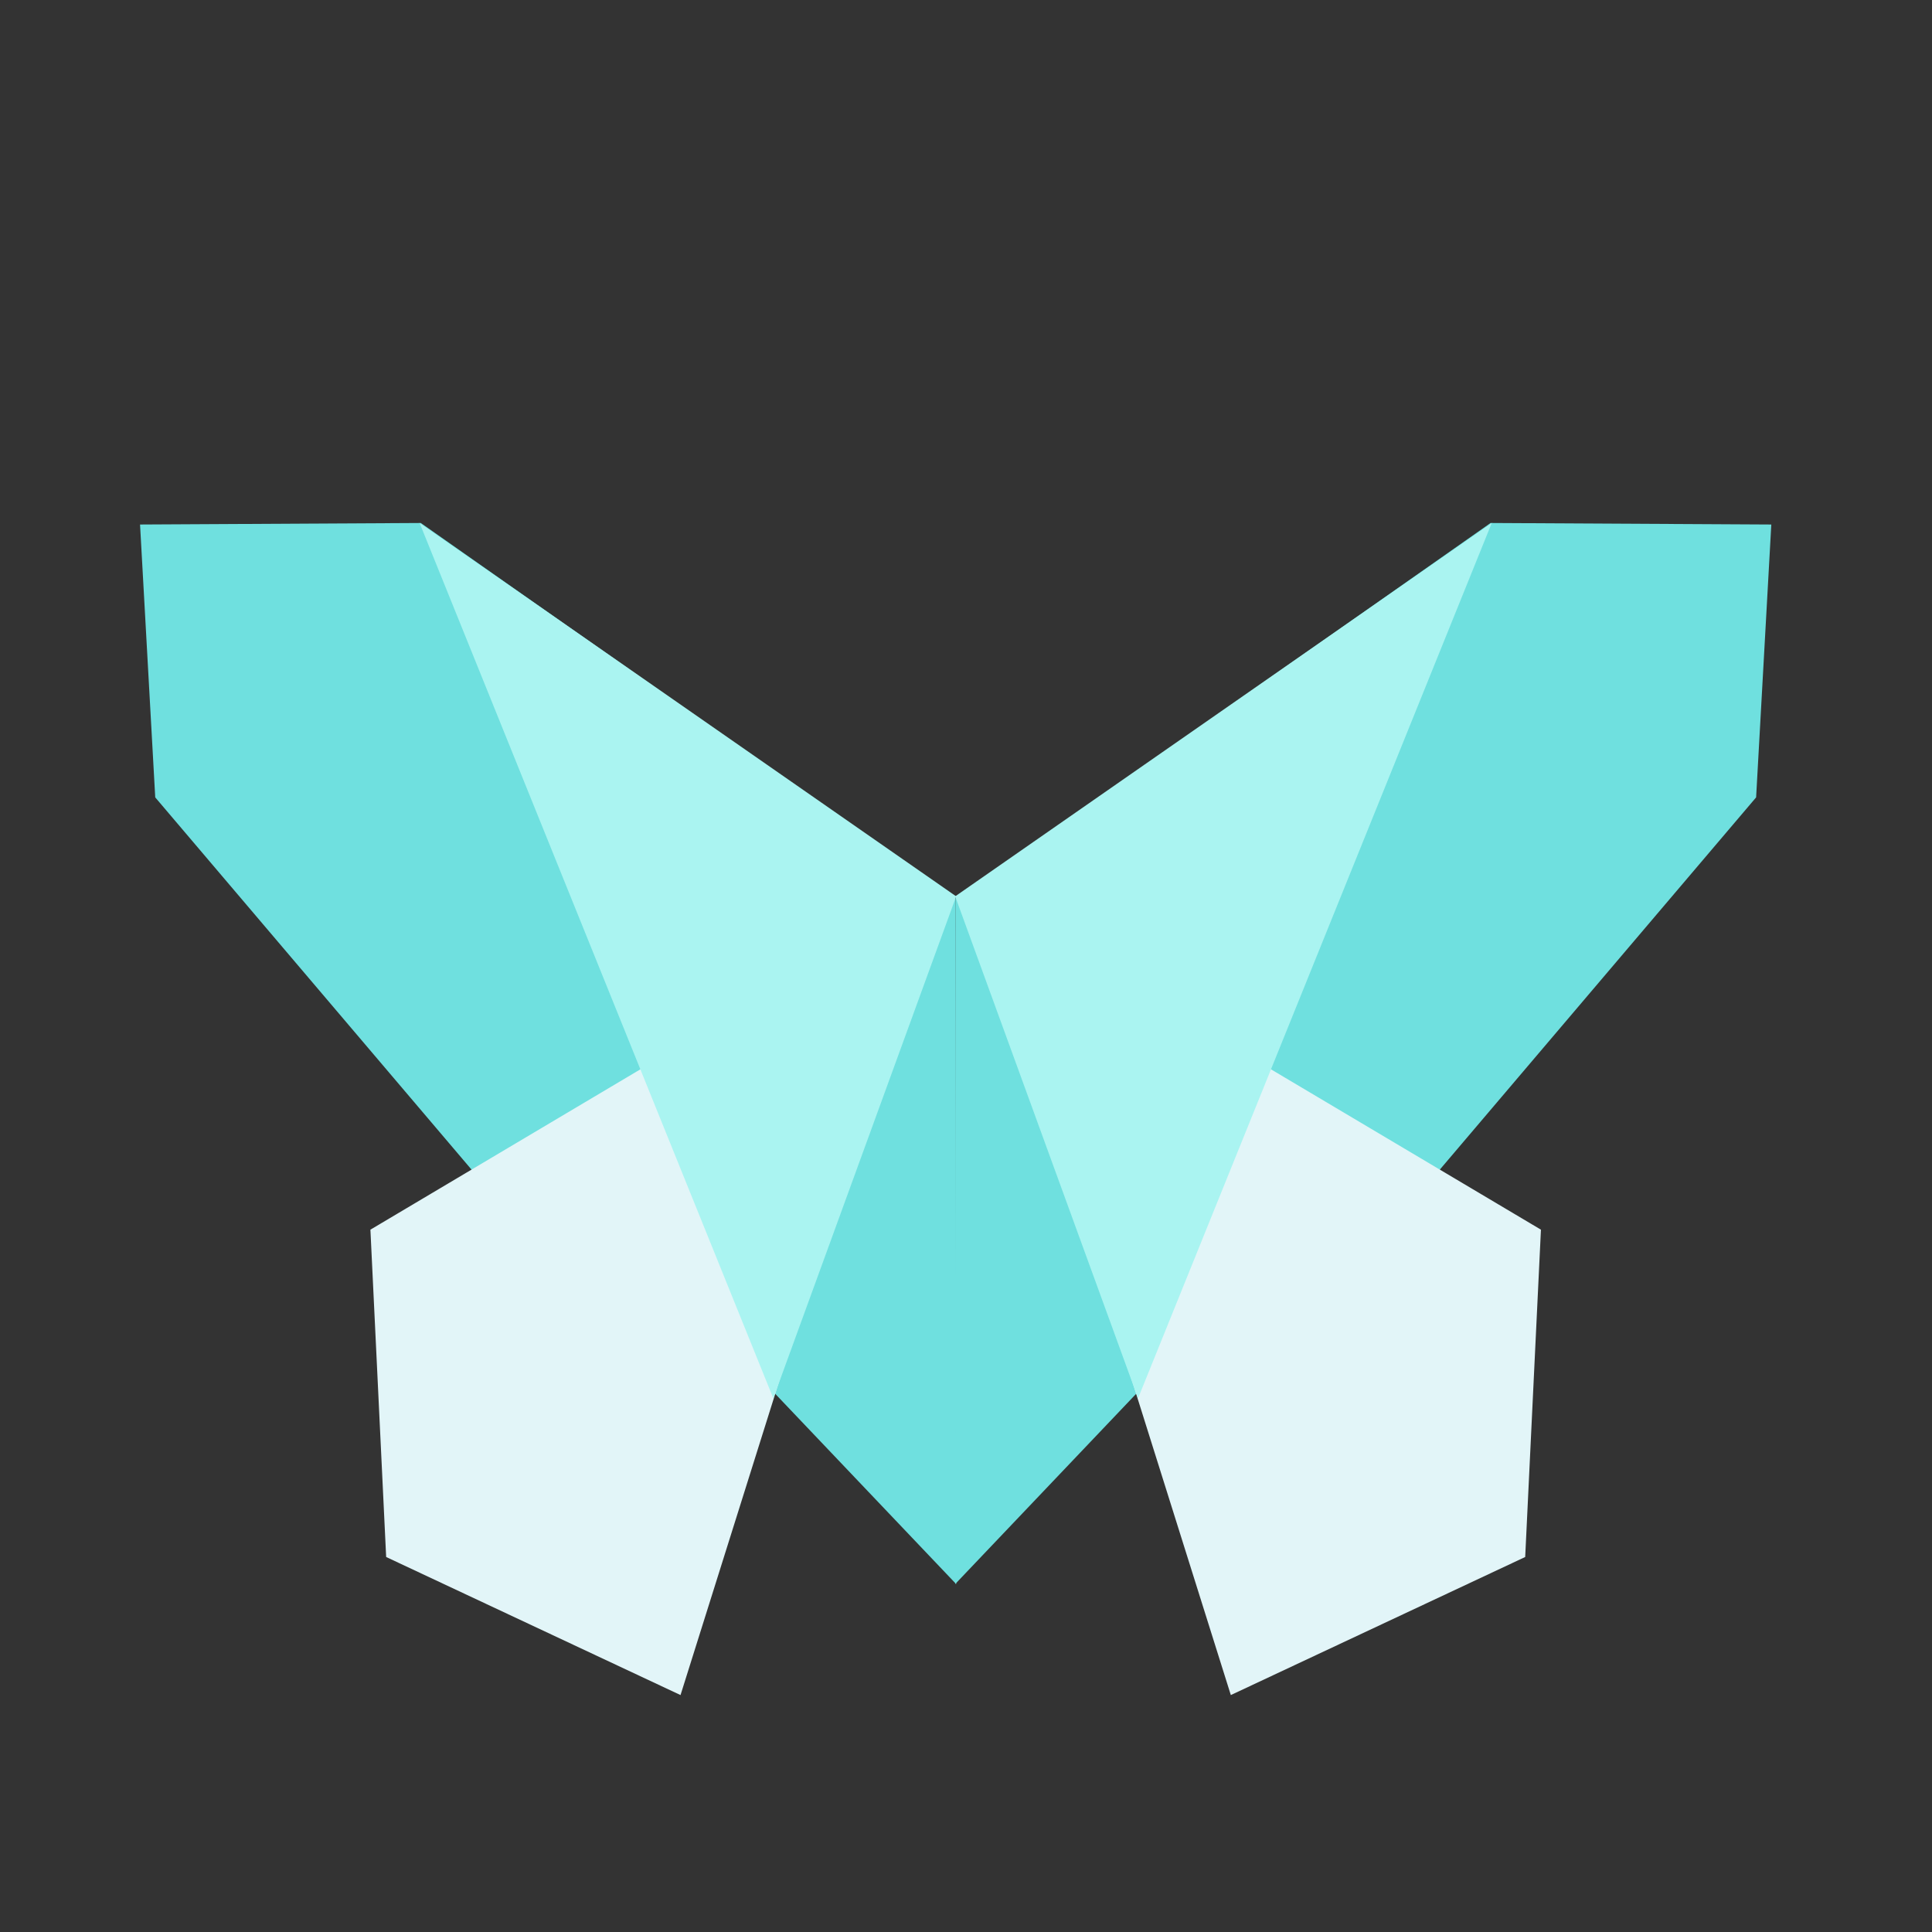
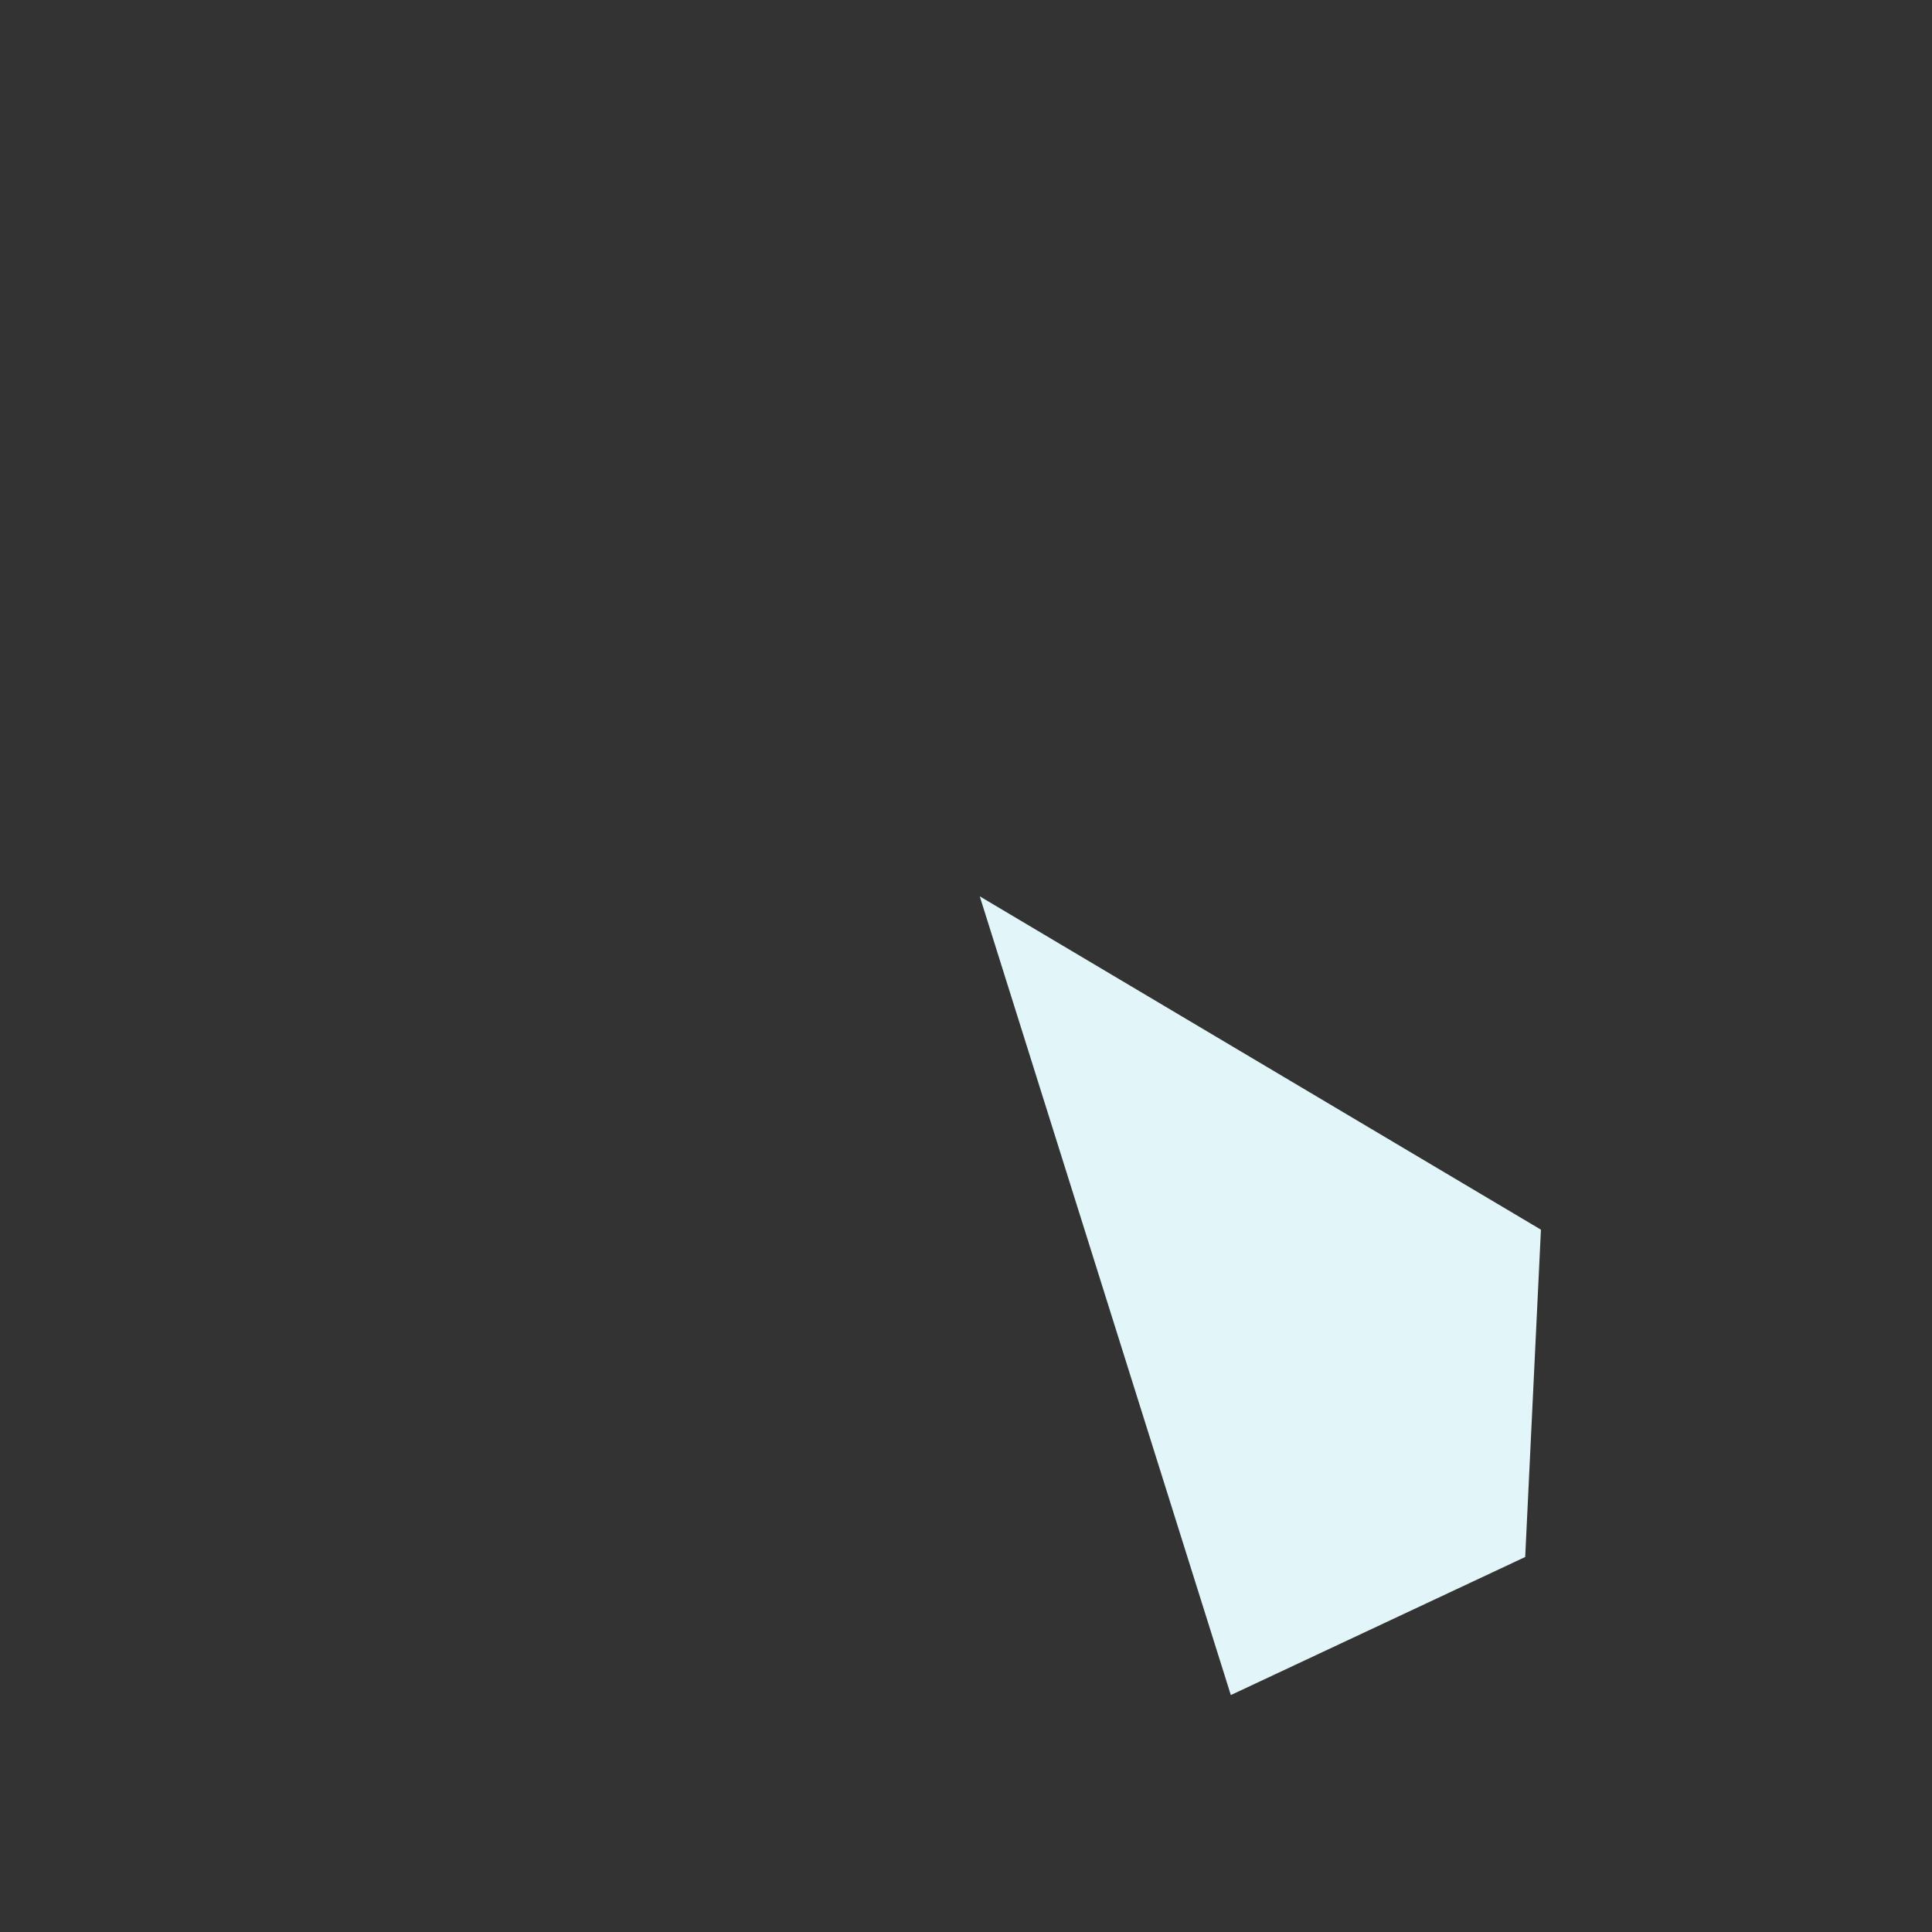
<svg xmlns="http://www.w3.org/2000/svg" width="100%" height="100%" viewBox="0 0 80 80" version="1.1" xml:space="preserve" style="fill-rule:evenodd;clip-rule:evenodd;stroke-linejoin:round;stroke-miterlimit:2;">
  <rect x="0" y="0" width="80" height="80" fill="#333333" stroke="none" />
  <g id="Elephant" />
  <g id="Butterfly">
-     <path d="M5.799,21.719l11.625,-0.063l22.149,15.545l0.02,28.392l-11.356,-11.94l-5.544,-1.494l-16.265,-19.141l-0.629,-11.299Z" style="fill:#6fe0df;" />
-     <path d="M15.99,64.472l-0.652,-13.554l23.238,-13.802l-10.397,33.073l-12.189,-5.717Z" style="fill:#e2f5f8;" />
-     <path d="M17.375,21.656l14.646,36.246l7.572,-20.786l-22.218,-15.46Z" style="fill:#aaf4f1;" />
-     <path d="M73.346,21.719l-11.625,-0.063l-22.148,15.545l-0.021,28.392l11.357,-11.94l5.543,-1.494l16.265,-19.141l0.629,-11.299Z" style="fill:#6fe0df;" />
    <path d="M63.155,64.472l0.652,-13.554l-23.237,-13.802l10.396,33.073l12.189,-5.717Z" style="fill:#e2f5f8;" />
-     <path d="M61.77,21.656l-14.646,36.246l-7.572,-20.786l22.218,-15.46Z" style="fill:#aaf4f1;" />
  </g>
  <g id="Fox" />
  <g id="mouse" />
</svg>